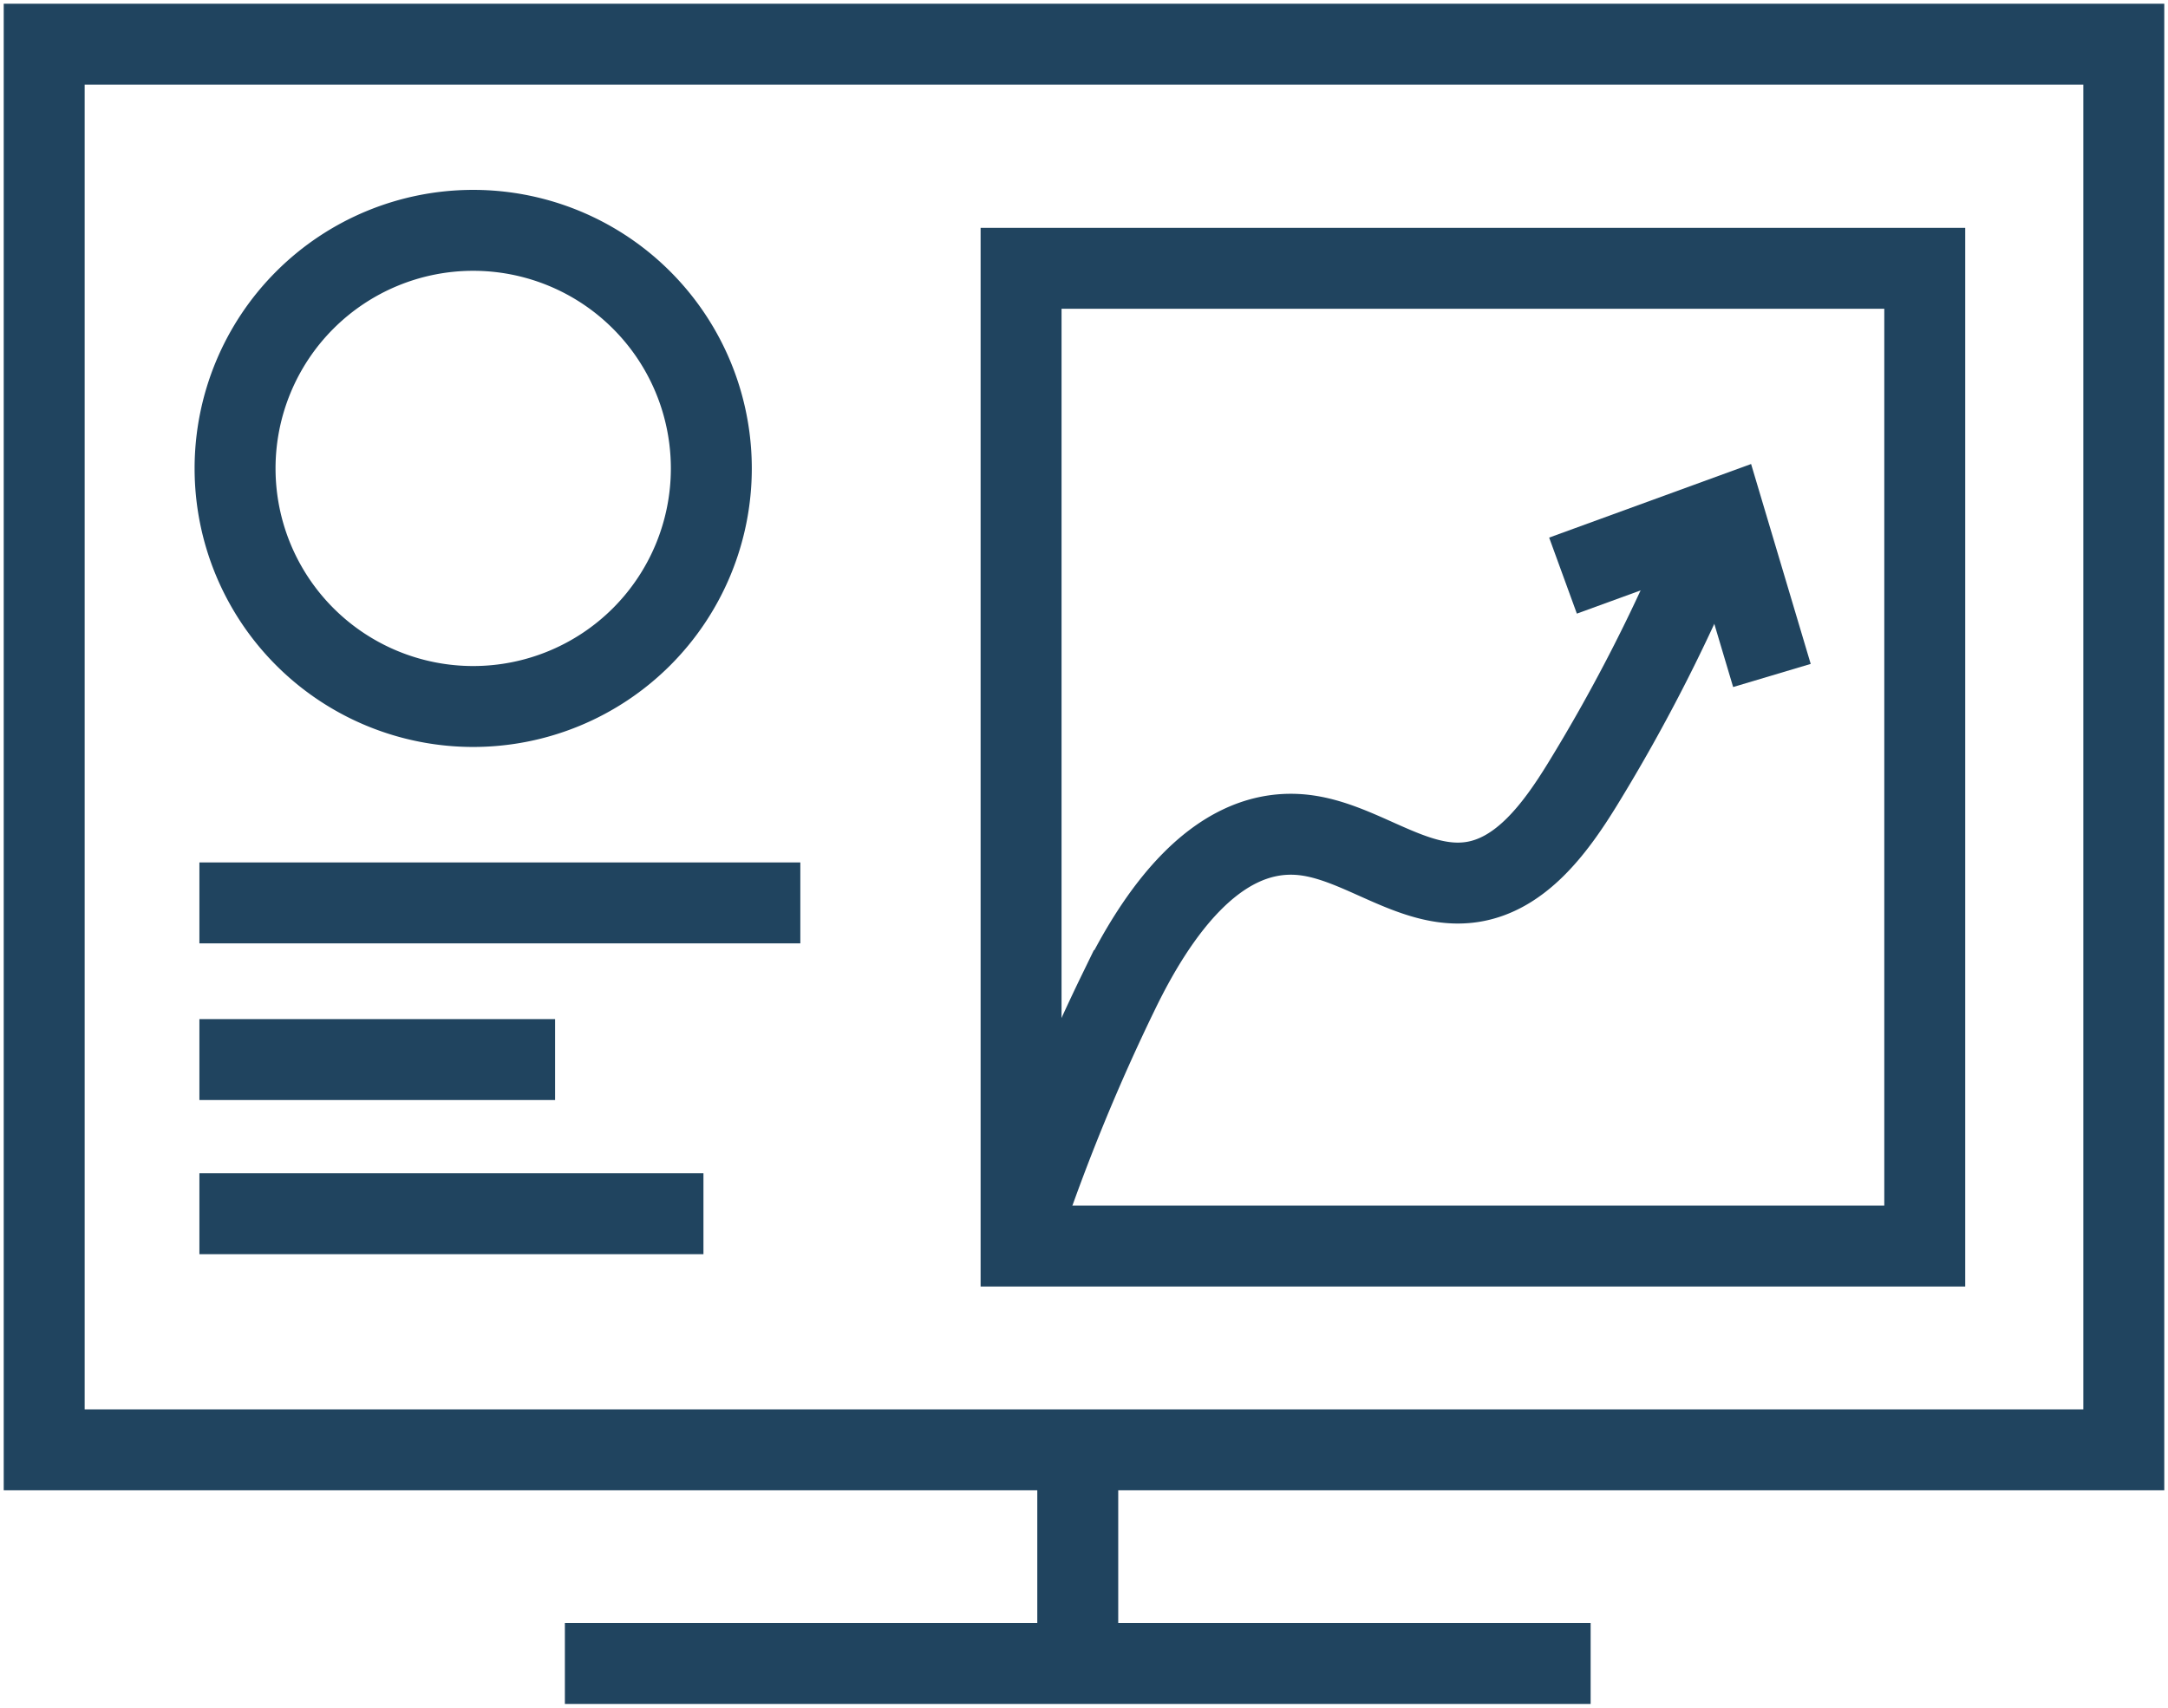
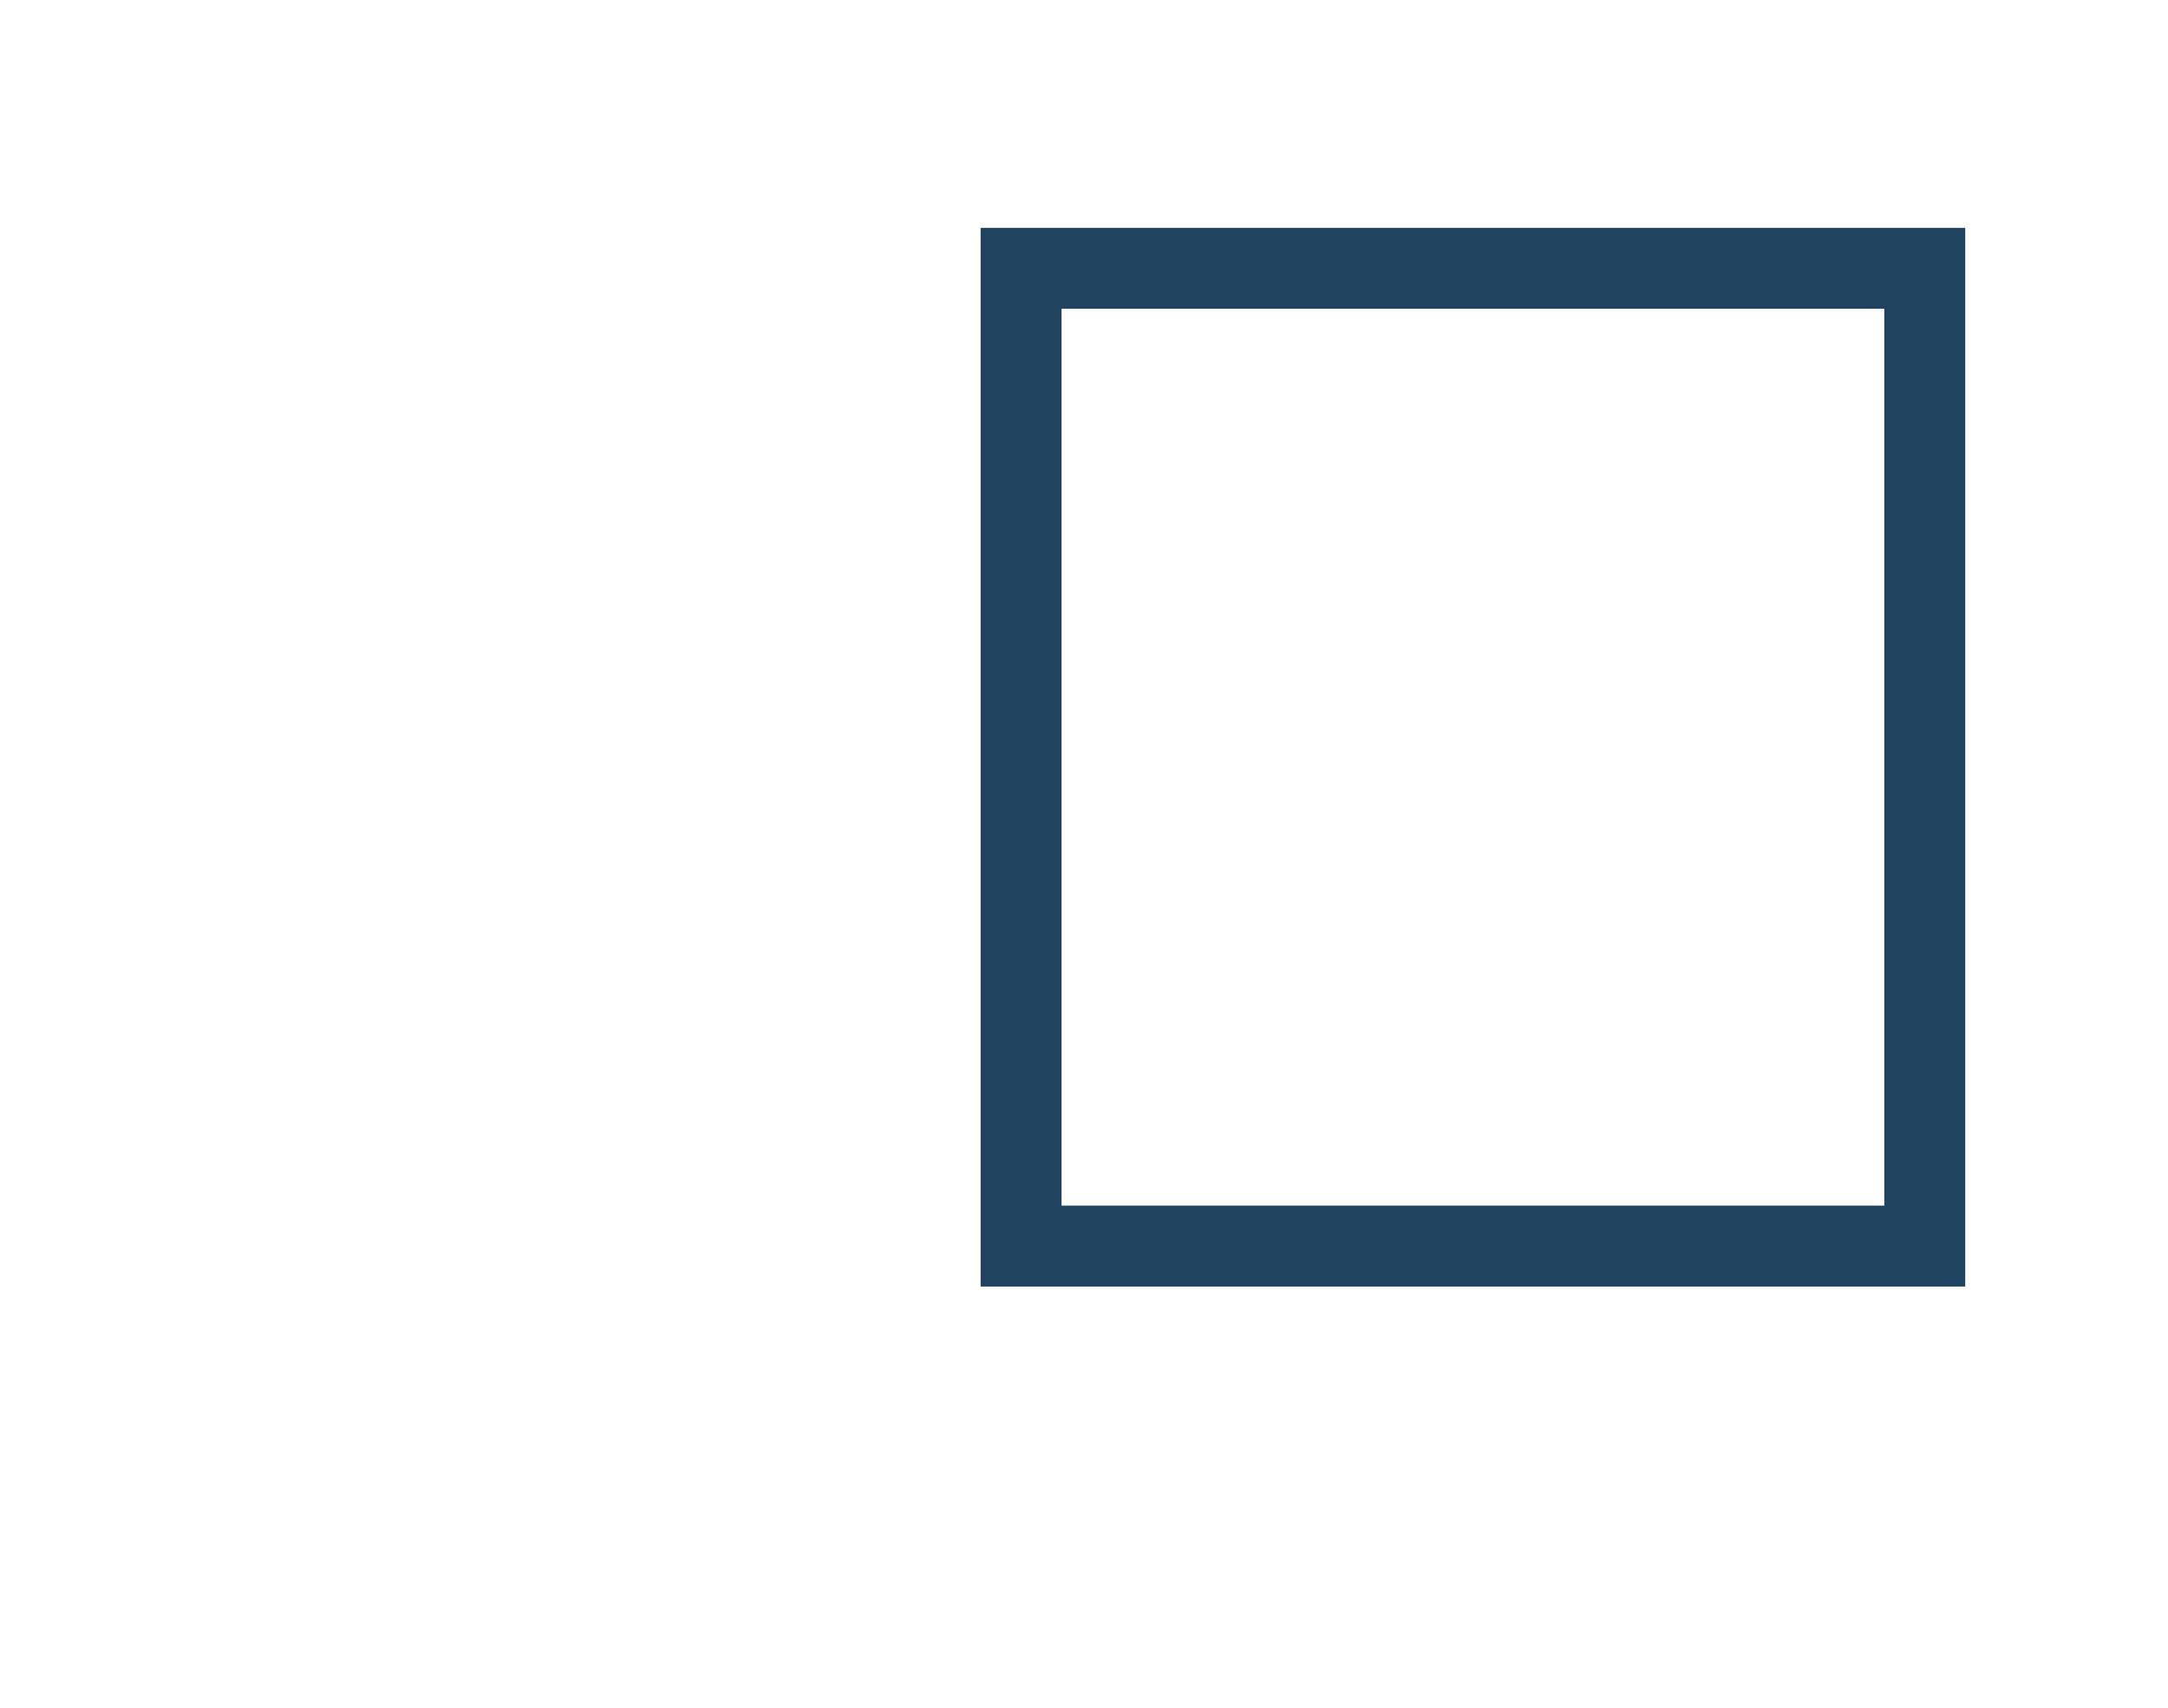
<svg xmlns="http://www.w3.org/2000/svg" width="120.532" height="94.961" viewBox="0 0 120.532 94.961">
  <defs>
    <style>.a,.c{fill:none;}.b{clip-path:url(#a);}.c{stroke:#20445f;stroke-miterlimit:10;stroke-width:4.5px;}</style>
    <clipPath id="a">
-       <rect class="a" width="120.532" height="94.961" />
-     </clipPath>
+       </clipPath>
  </defs>
  <g class="b">
    <path class="c" d="M117.868,34.583V80.416H2.25V2.25H117.868Z" transform="translate(0.207 0.207)" />
    <line class="c" x2="57.028" transform="translate(31.405 92.504)" />
-     <line class="c" y1="12.812" transform="translate(59.919 79.691)" />
  </g>
  <rect class="c" width="50.241" height="54.372" transform="translate(56.768 14.92)" />
  <g class="b">
    <path class="c" d="M38.446,24.969A13.239,13.239,0,1,1,25.206,11.73,13.239,13.239,0,0,1,38.446,24.969Z" transform="translate(1.101 1.079)" />
    <line class="c" x2="33.409" transform="translate(11.086 50.209)" />
-     <line class="c" x2="19.775" transform="translate(11.086 58.921)" />
    <line class="c" x2="28.023" transform="translate(11.086 67.493)" />
    <path class="c" d="M89.43,27.247A95.611,95.611,0,0,1,82.389,41.13c-1.5,2.436-3.409,5.006-6.143,5.413-3.353.5-6.348-2.478-9.729-2.65-4.545-.233-7.8,4.432-9.869,8.685a111.774,111.774,0,0,0-5.435,13.256" transform="translate(5.575 2.507)" />
-     <path class="c" d="M92.107,35.141l-2.632-8.827-8.983,3.274" transform="translate(6.405 2.421)" />
  </g>
</svg>